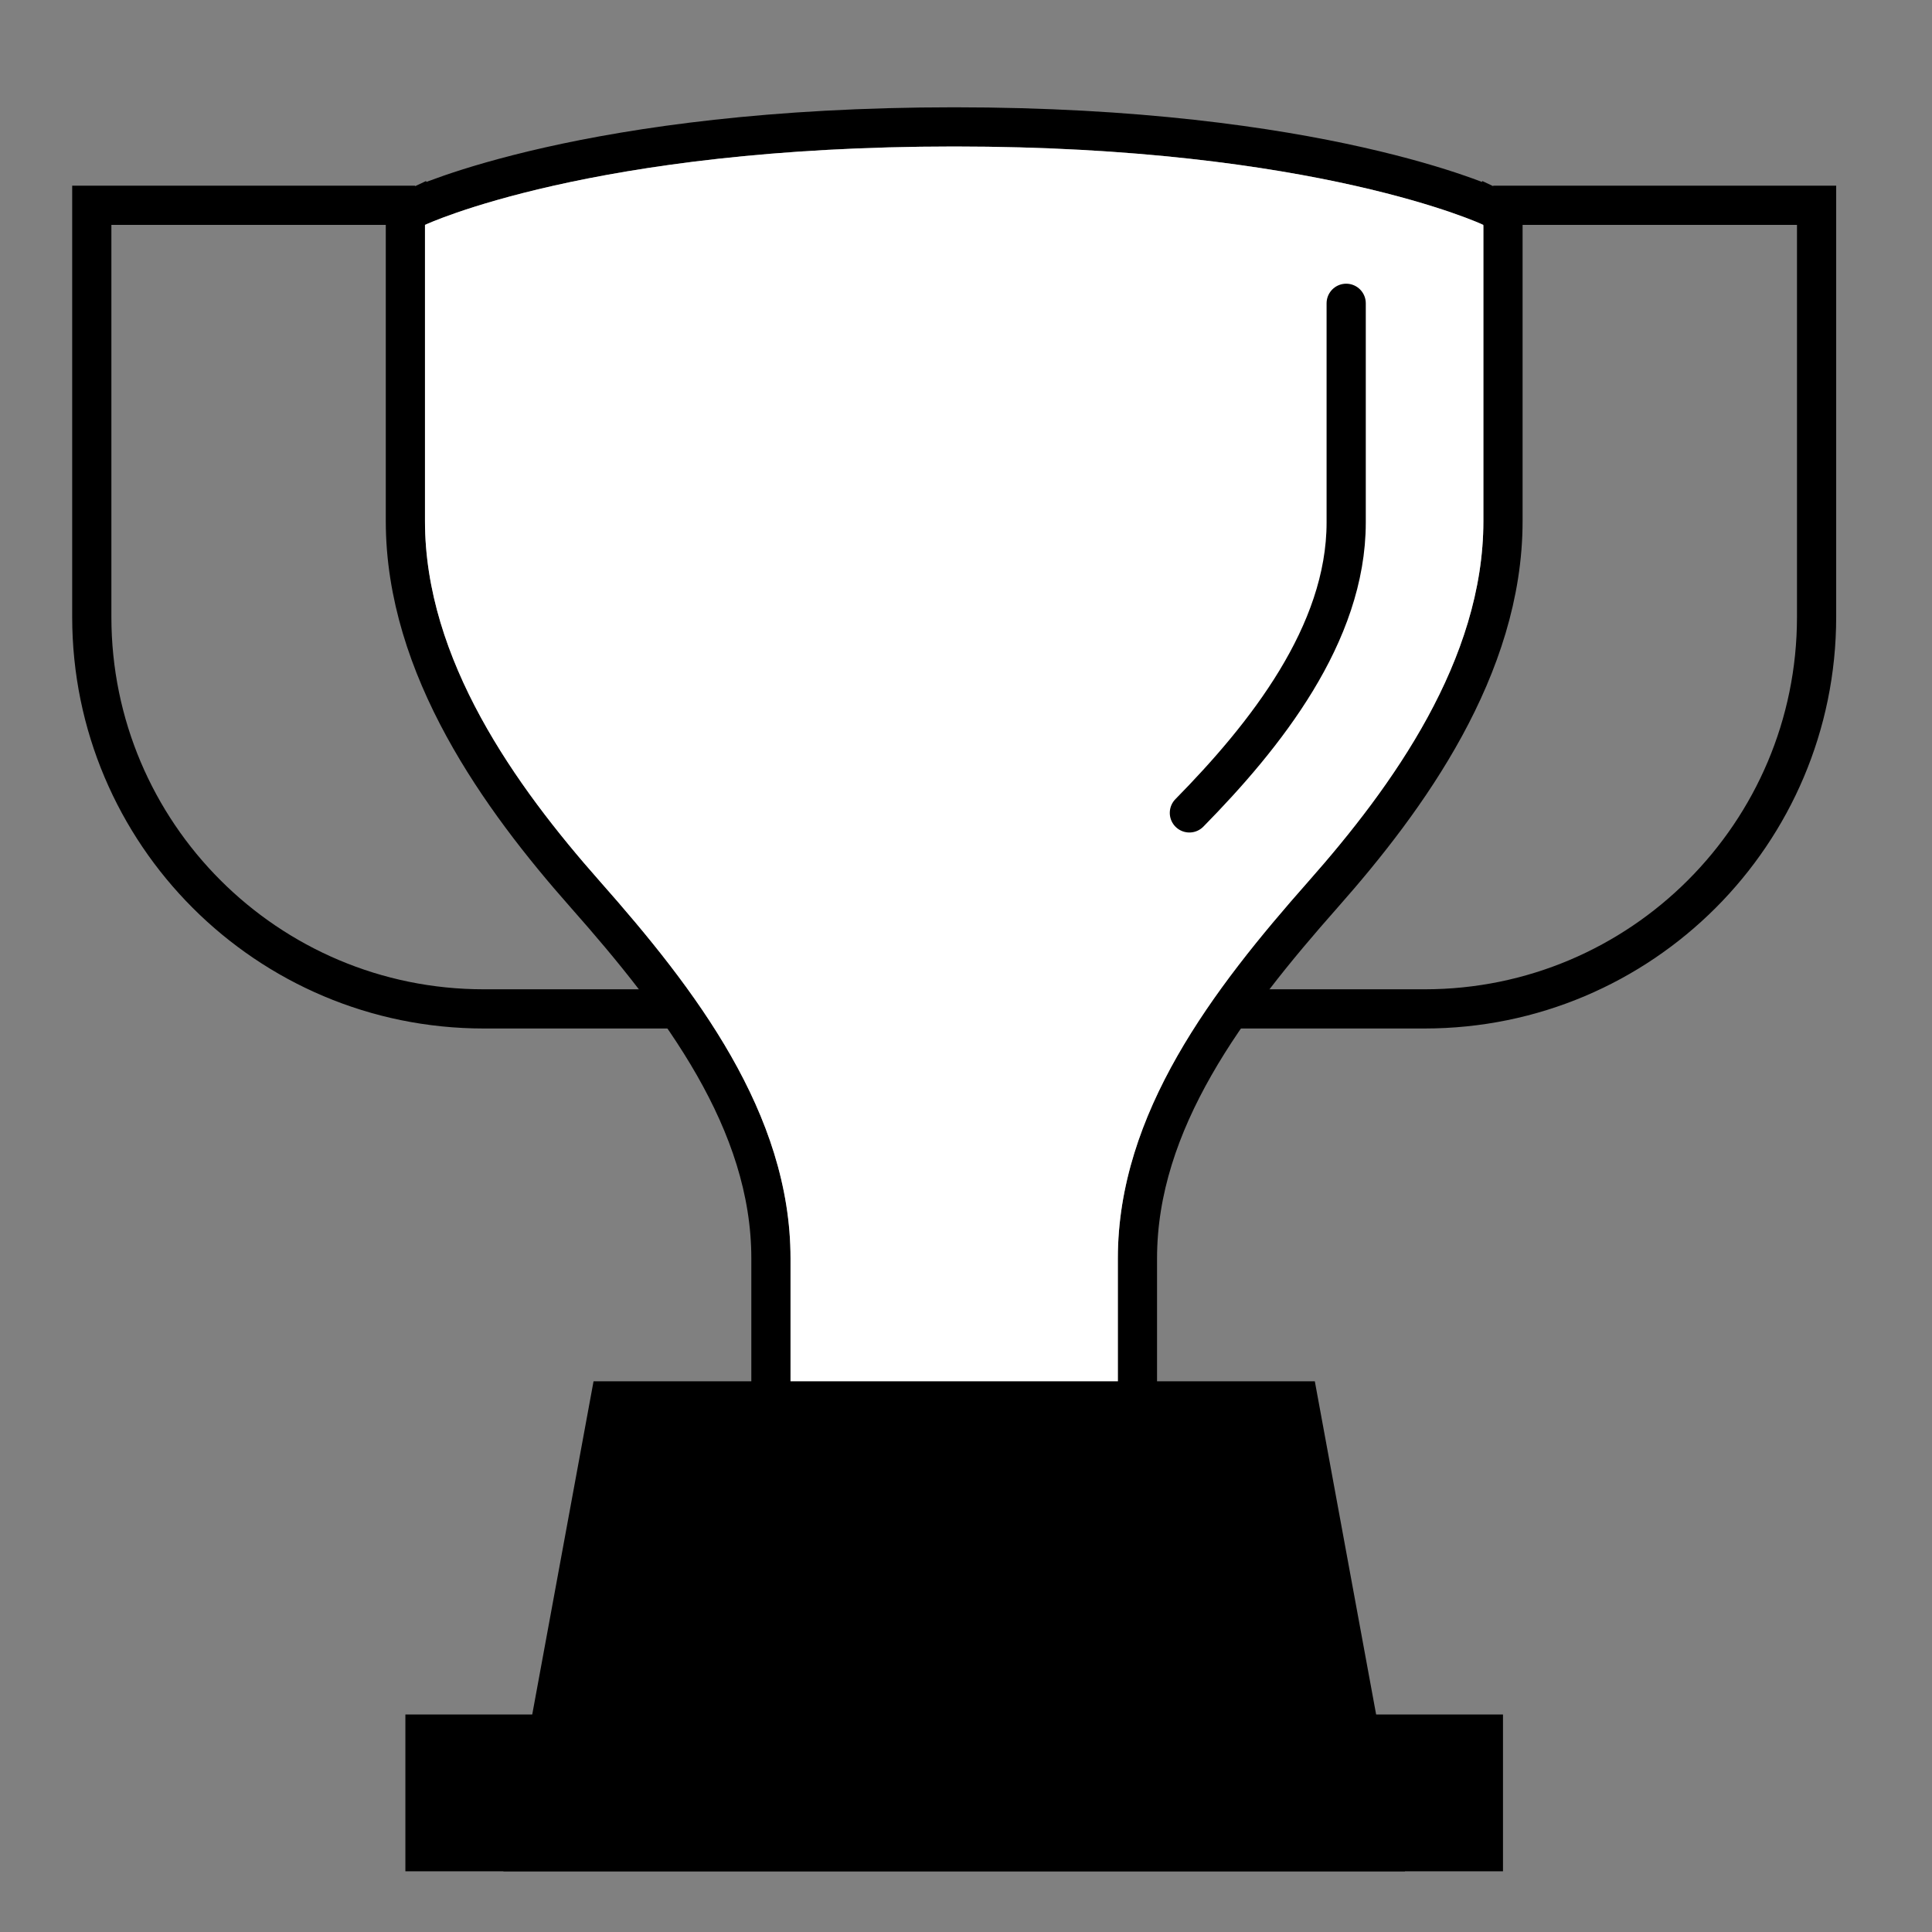
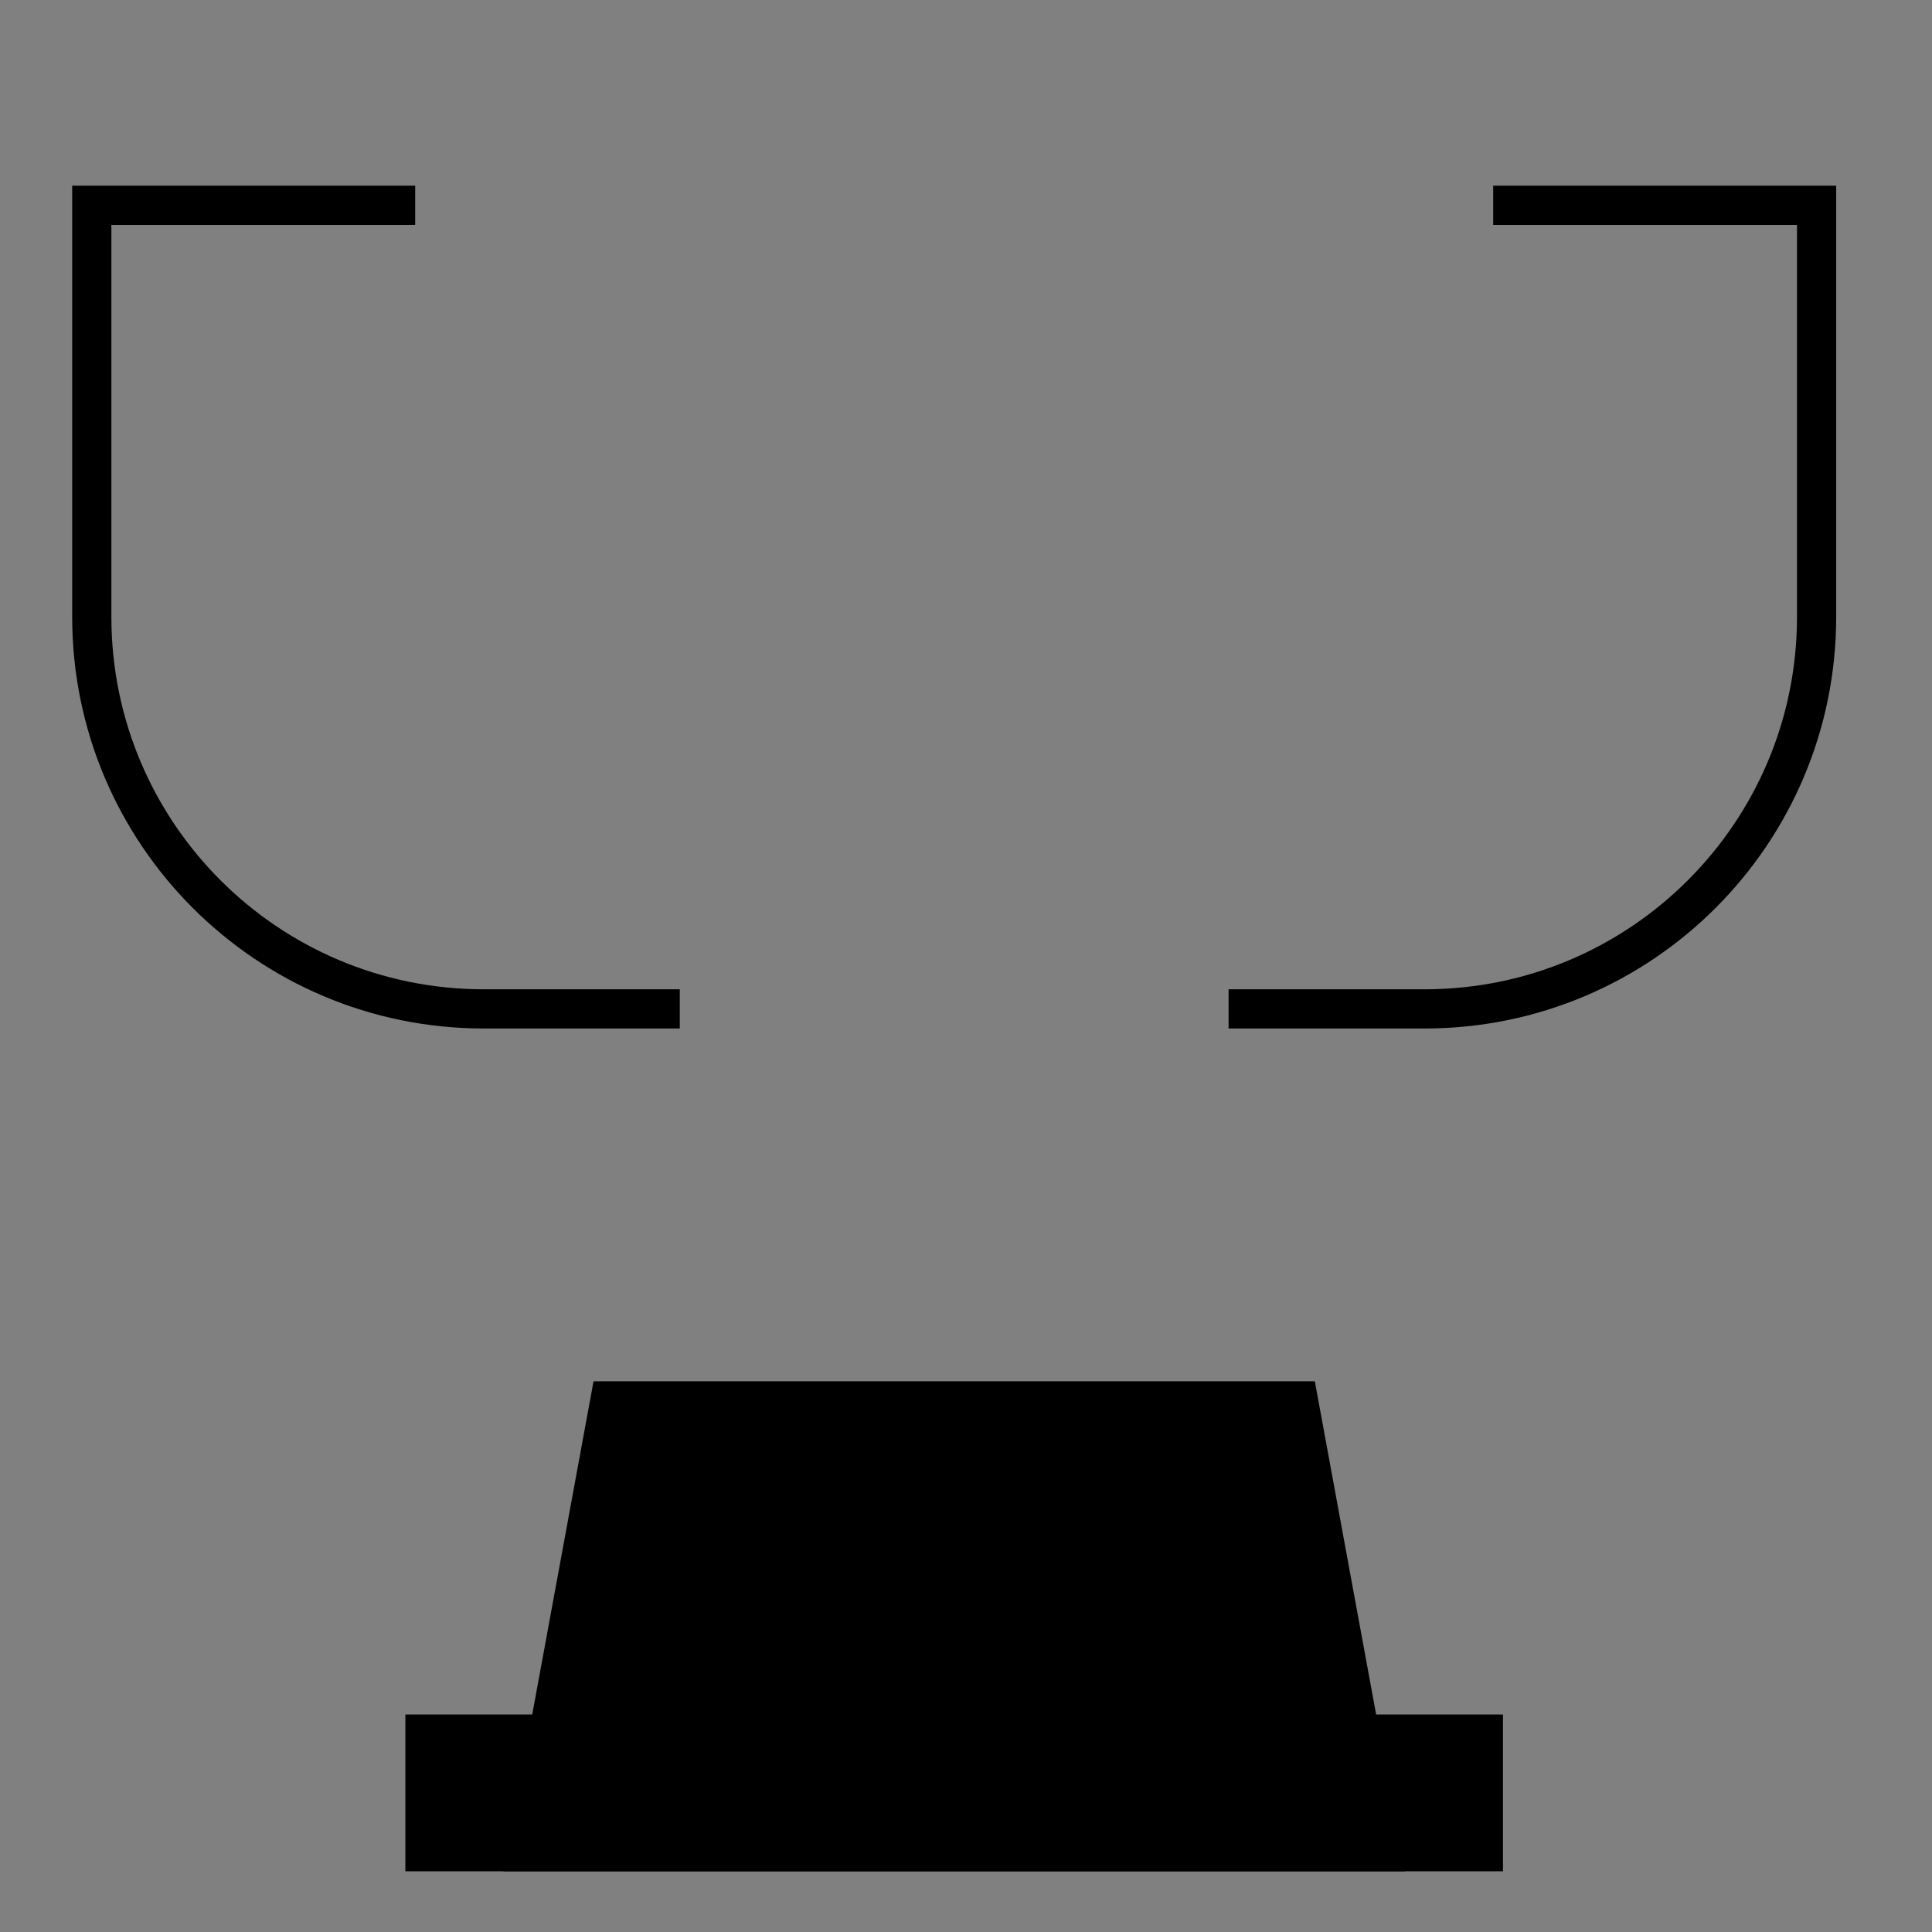
<svg xmlns="http://www.w3.org/2000/svg" width="69" height="69" viewBox="0 0 69 69" fill="none">
  <rect x="0" y="0" width="69" height="69" fill="#808080" stroke="none" />
  <path d="M53.328 7.332H64.878V22.032C64.878 29.764 58.609 36.032 50.878 36.032H43.878" stroke="black" stroke-width="1.4" />
  <path d="M24.278 36.032H17.278C9.546 36.032 3.278 29.764 3.278 22.032V7.332H14.828" stroke="black" stroke-width="1.4" />
-   <path d="M53.678 7.588L53.276 7.398L52.978 8.032C53.276 7.398 53.275 7.398 53.275 7.398L53.274 7.398L53.273 7.397L53.267 7.394L53.25 7.387C53.235 7.38 53.215 7.371 53.189 7.359C53.136 7.336 53.06 7.304 52.961 7.263C52.761 7.182 52.466 7.068 52.074 6.933C51.29 6.662 50.116 6.305 48.538 5.949C45.38 5.237 40.603 4.532 34.078 4.532C27.552 4.532 22.775 5.237 19.617 5.949C18.039 6.305 16.866 6.662 16.081 6.933C15.689 7.068 15.394 7.182 15.194 7.263C15.095 7.304 15.019 7.336 14.966 7.359C14.94 7.371 14.92 7.38 14.905 7.387L14.888 7.394L14.883 7.397L14.881 7.398L14.88 7.398C14.88 7.398 14.88 7.398 15.178 8.032L14.88 7.398L14.478 7.588V8.032V18.612C14.478 23.841 17.881 28.526 20.901 31.941C24.319 35.805 27.533 40.056 27.533 44.944V50.032V50.732H28.233H39.923H40.623V50.032V44.944C40.623 40.056 43.836 35.805 47.254 31.941C50.274 28.526 53.678 23.841 53.678 18.612V8.032V7.588Z" stroke="black" stroke-width="1.4" />
-   <path d="M52.978 8.032C52.978 8.032 47.028 5.232 34.078 5.232C21.128 5.232 15.178 8.032 15.178 8.032V18.612C15.178 23.558 18.412 28.069 21.426 31.477C24.832 35.329 28.233 39.762 28.233 44.944V50.032H39.923V44.944C39.923 39.762 43.323 35.329 46.729 31.477C49.743 28.069 52.978 23.558 52.978 18.612V8.032Z" fill="white" />
-   <path d="M48.078 10.832V18.661C48.078 22.648 45.179 26.284 42.478 29.032" stroke="black" stroke-width="1.4" stroke-linecap="round" />
  <path d="M17.978 66.832H50.178L46.958 49.332H21.198L17.978 66.832Z" fill="black" />
  <rect x="14.478" y="61.232" width="39.2" height="5.6" fill="black" />
</svg>